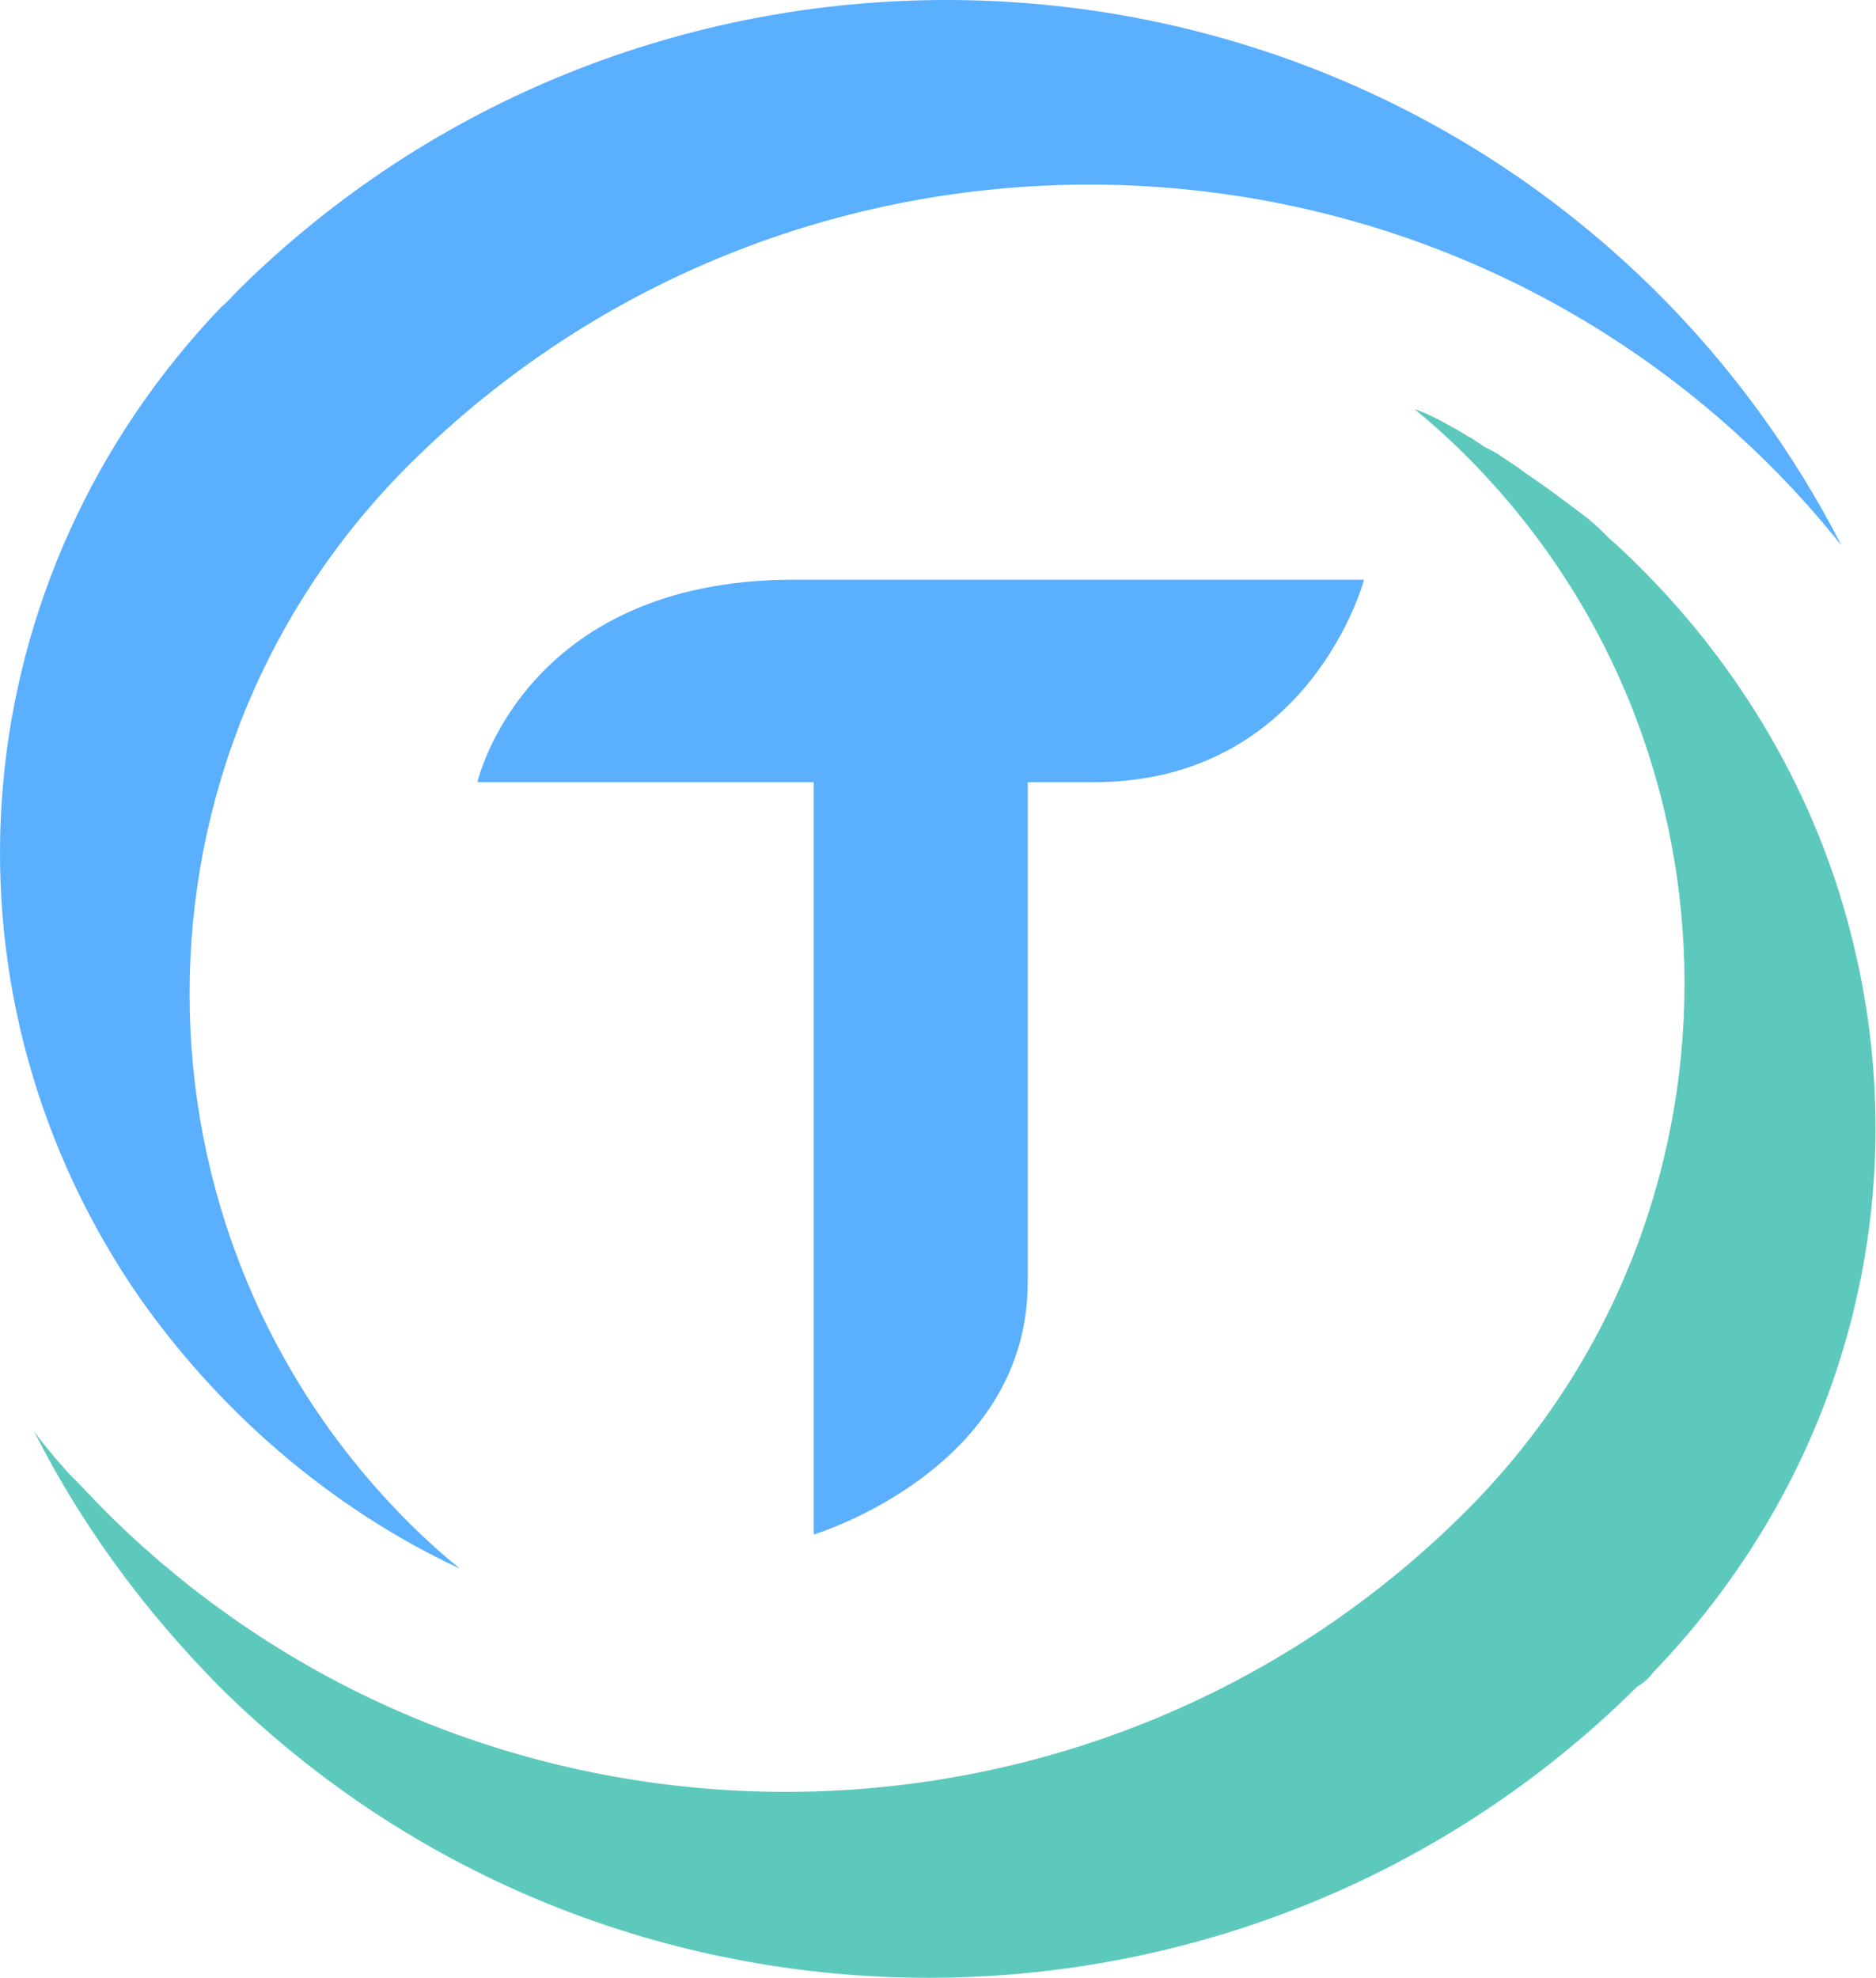
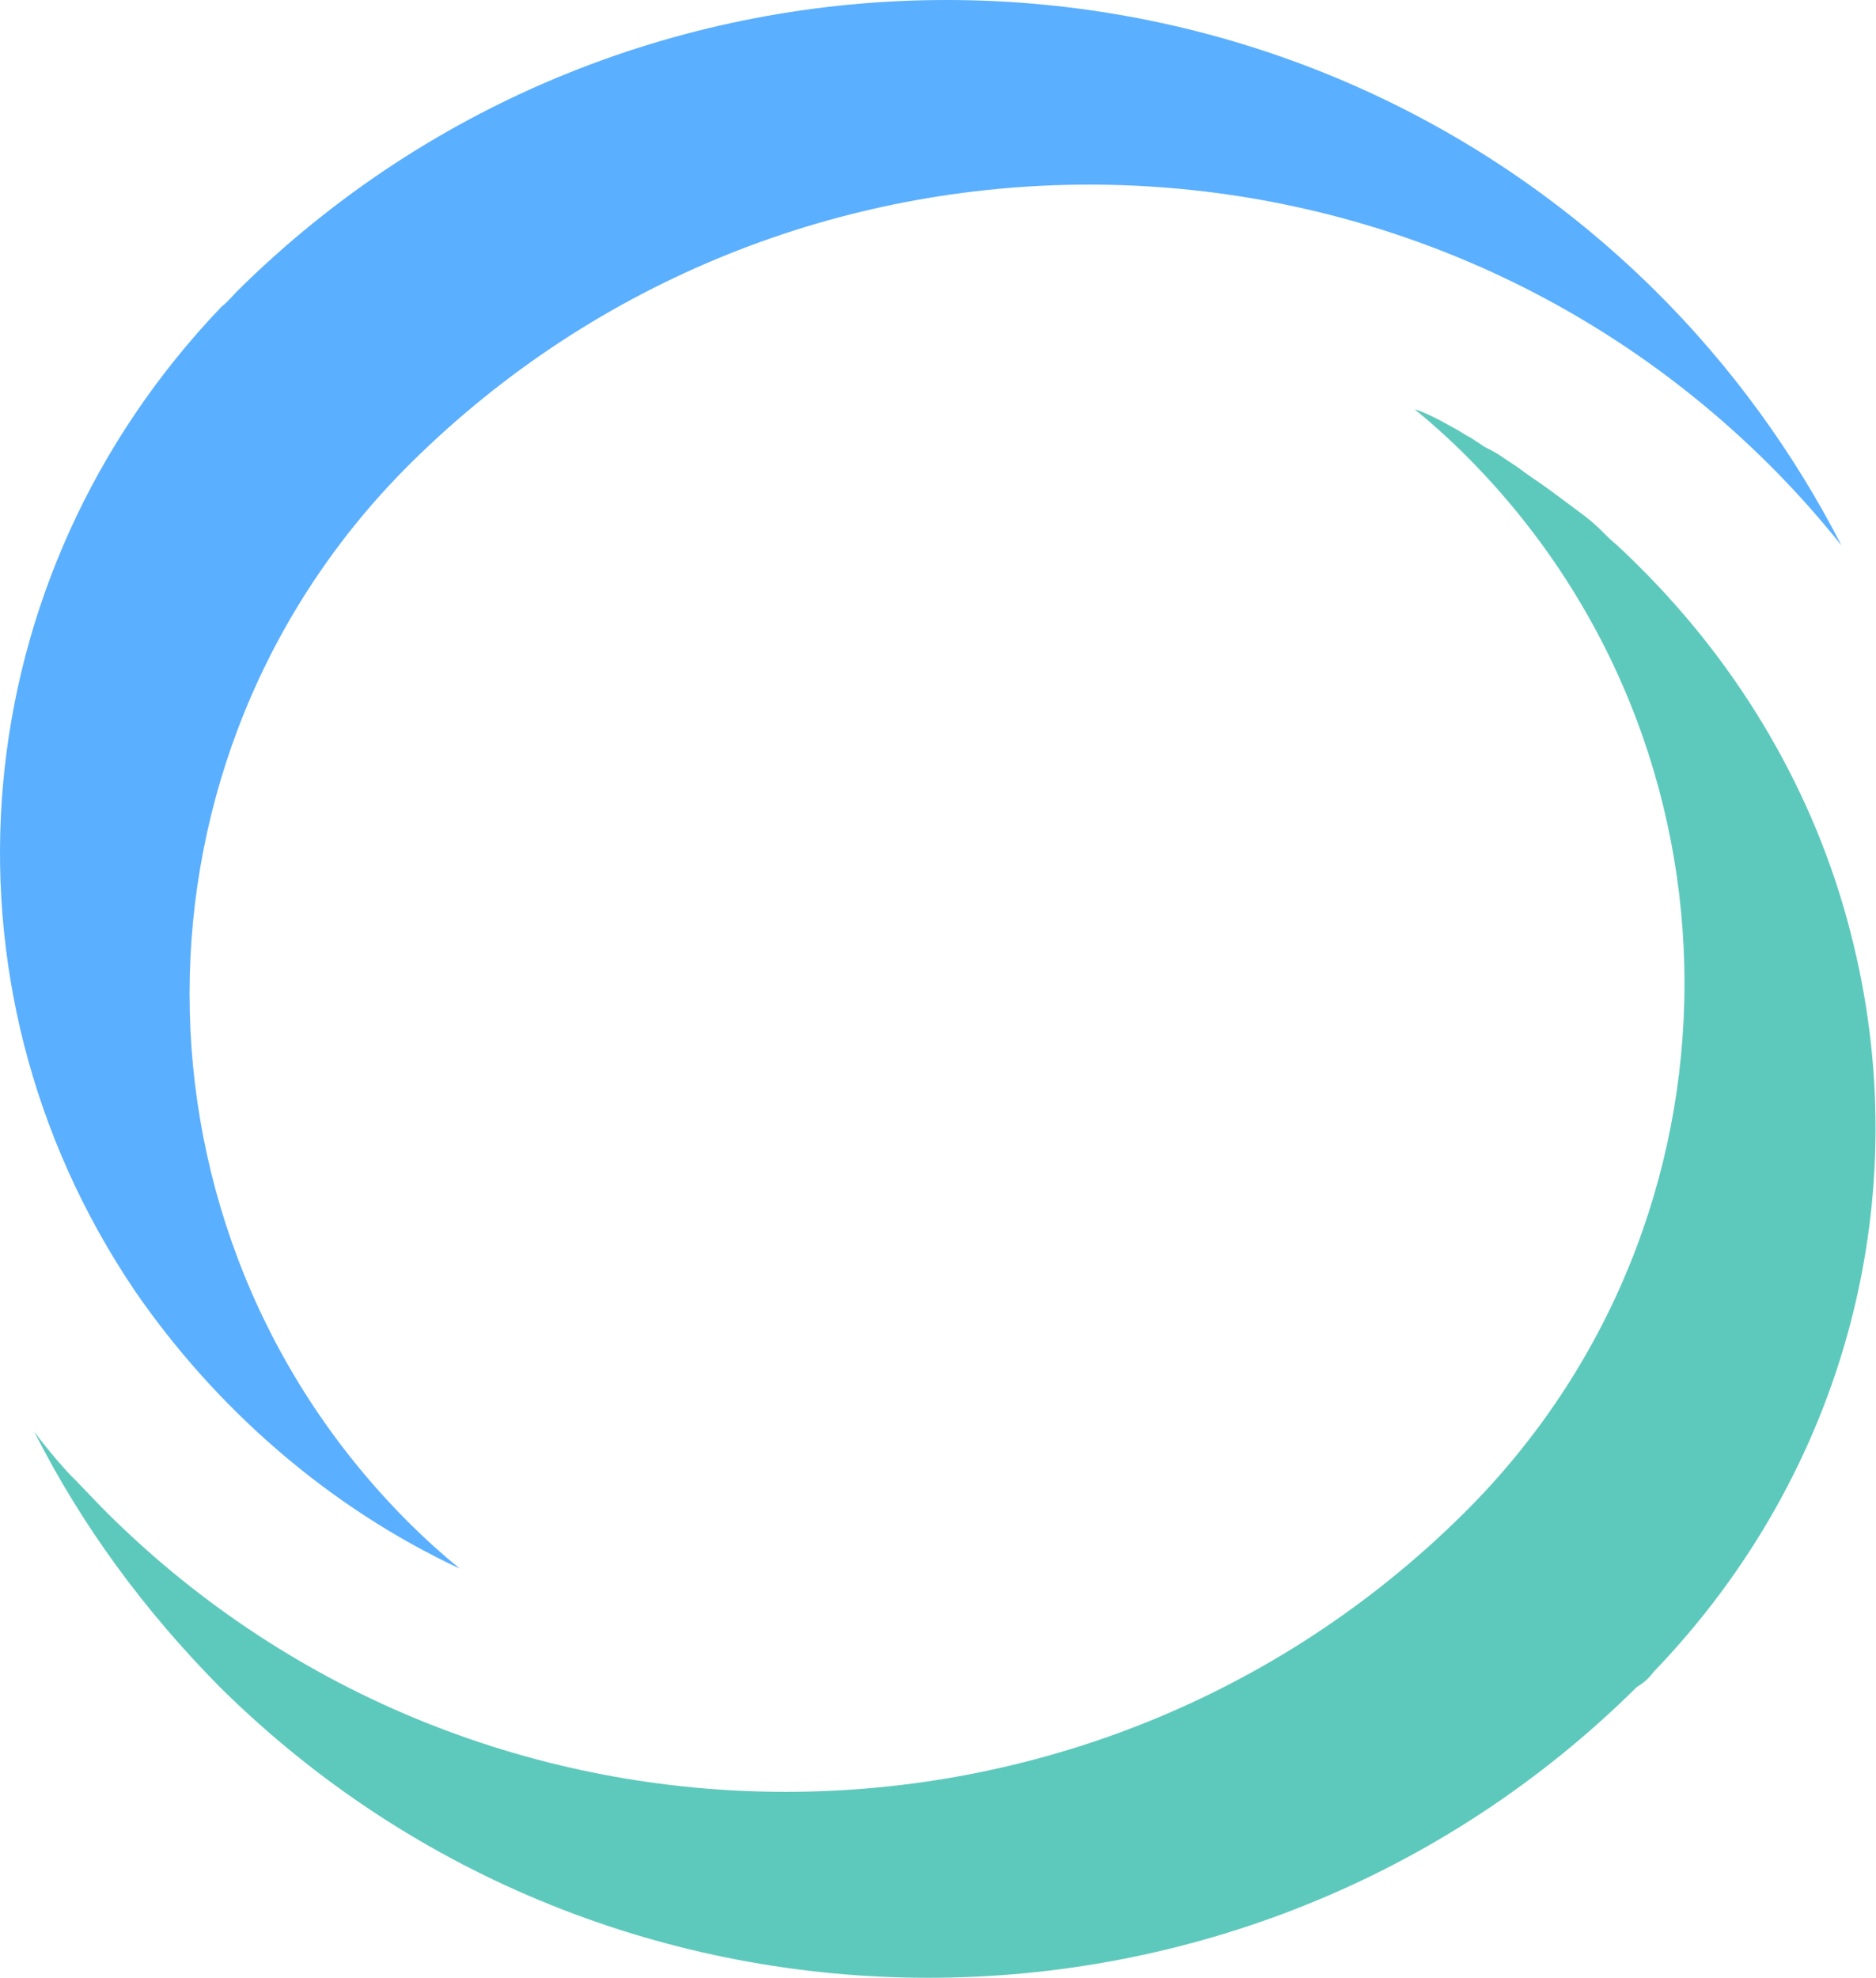
<svg xmlns="http://www.w3.org/2000/svg" viewBox="0 0 1897 2000">
  <g fill-rule="nonzero" fill="none">
-     <path d="M1039.239 1296.528V791.014h66.468c219.501 0 273.603-204.807 273.603-204.807H802.735c-273.603 0-319.976 204.807-319.976 204.807h340.071v760.711s216.409-65.018 216.409-255.196z" fill="#5AAFFF" />
    <path d="M1672.333 1690.449c193.874-201.496 268.322-481.438 198.527-749.074-35.673-138.433-110.121-266.098-214.037-369.154-9.306-9.229-18.612-18.458-29.469-27.687l-9.306-9.229c-6.204-6.153-13.959-12.305-20.163-16.92l-12.408-9.229c-6.204-4.614-12.408-9.229-18.612-13.843l-10.857-7.691c-9.306-6.153-15.51-10.767-21.714-15.381l-13.959-9.229c-6.204-4.614-12.408-7.691-18.612-10.767l-13.959-9.229c-6.204-3.076-12.408-7.691-18.612-10.767l-13.959-7.691c-6.204-3.076-12.408-6.153-20.163-9.229l-4.653-1.538c17.061 13.843 34.122 29.225 49.632 44.606 297.791 295.323 297.791 776.761 0 1072.084-378.443 375.306-992.636 375.306-1371.079 0-13.959-13.843-26.367-27.687-40.326-41.53l-10.857-12.305c-7.755-9.229-15.51-18.458-23.265-29.225 48.081 95.365 111.672 181.501 187.67 258.408 395.504 392.226 1037.615 392.226 1433.119 0 7.755-4.614 12.408-9.229 17.061-15.381z" fill="#5DC9BC" />
    <path d="M464.9 1586.207c-17.077-13.857-34.153-29.253-49.677-44.649-298.063-295.61-298.063-777.515 0-1073.124 378.788-375.67 993.542-375.67 1372.33 0 26.391 26.174 51.23 53.887 74.516 83.14-48.125-93.918-111.773-181.677-187.842-257.119-395.864-392.606-1038.562-392.606-1434.426 0-4.657 4.619-9.314 10.777-15.524 15.396-262.357 274.055-298.063 683.597-88.487 994.603 82.278 120.091 197.156 220.168 329.111 281.753z" fill="#5AAFFF" />
  </g>
</svg>